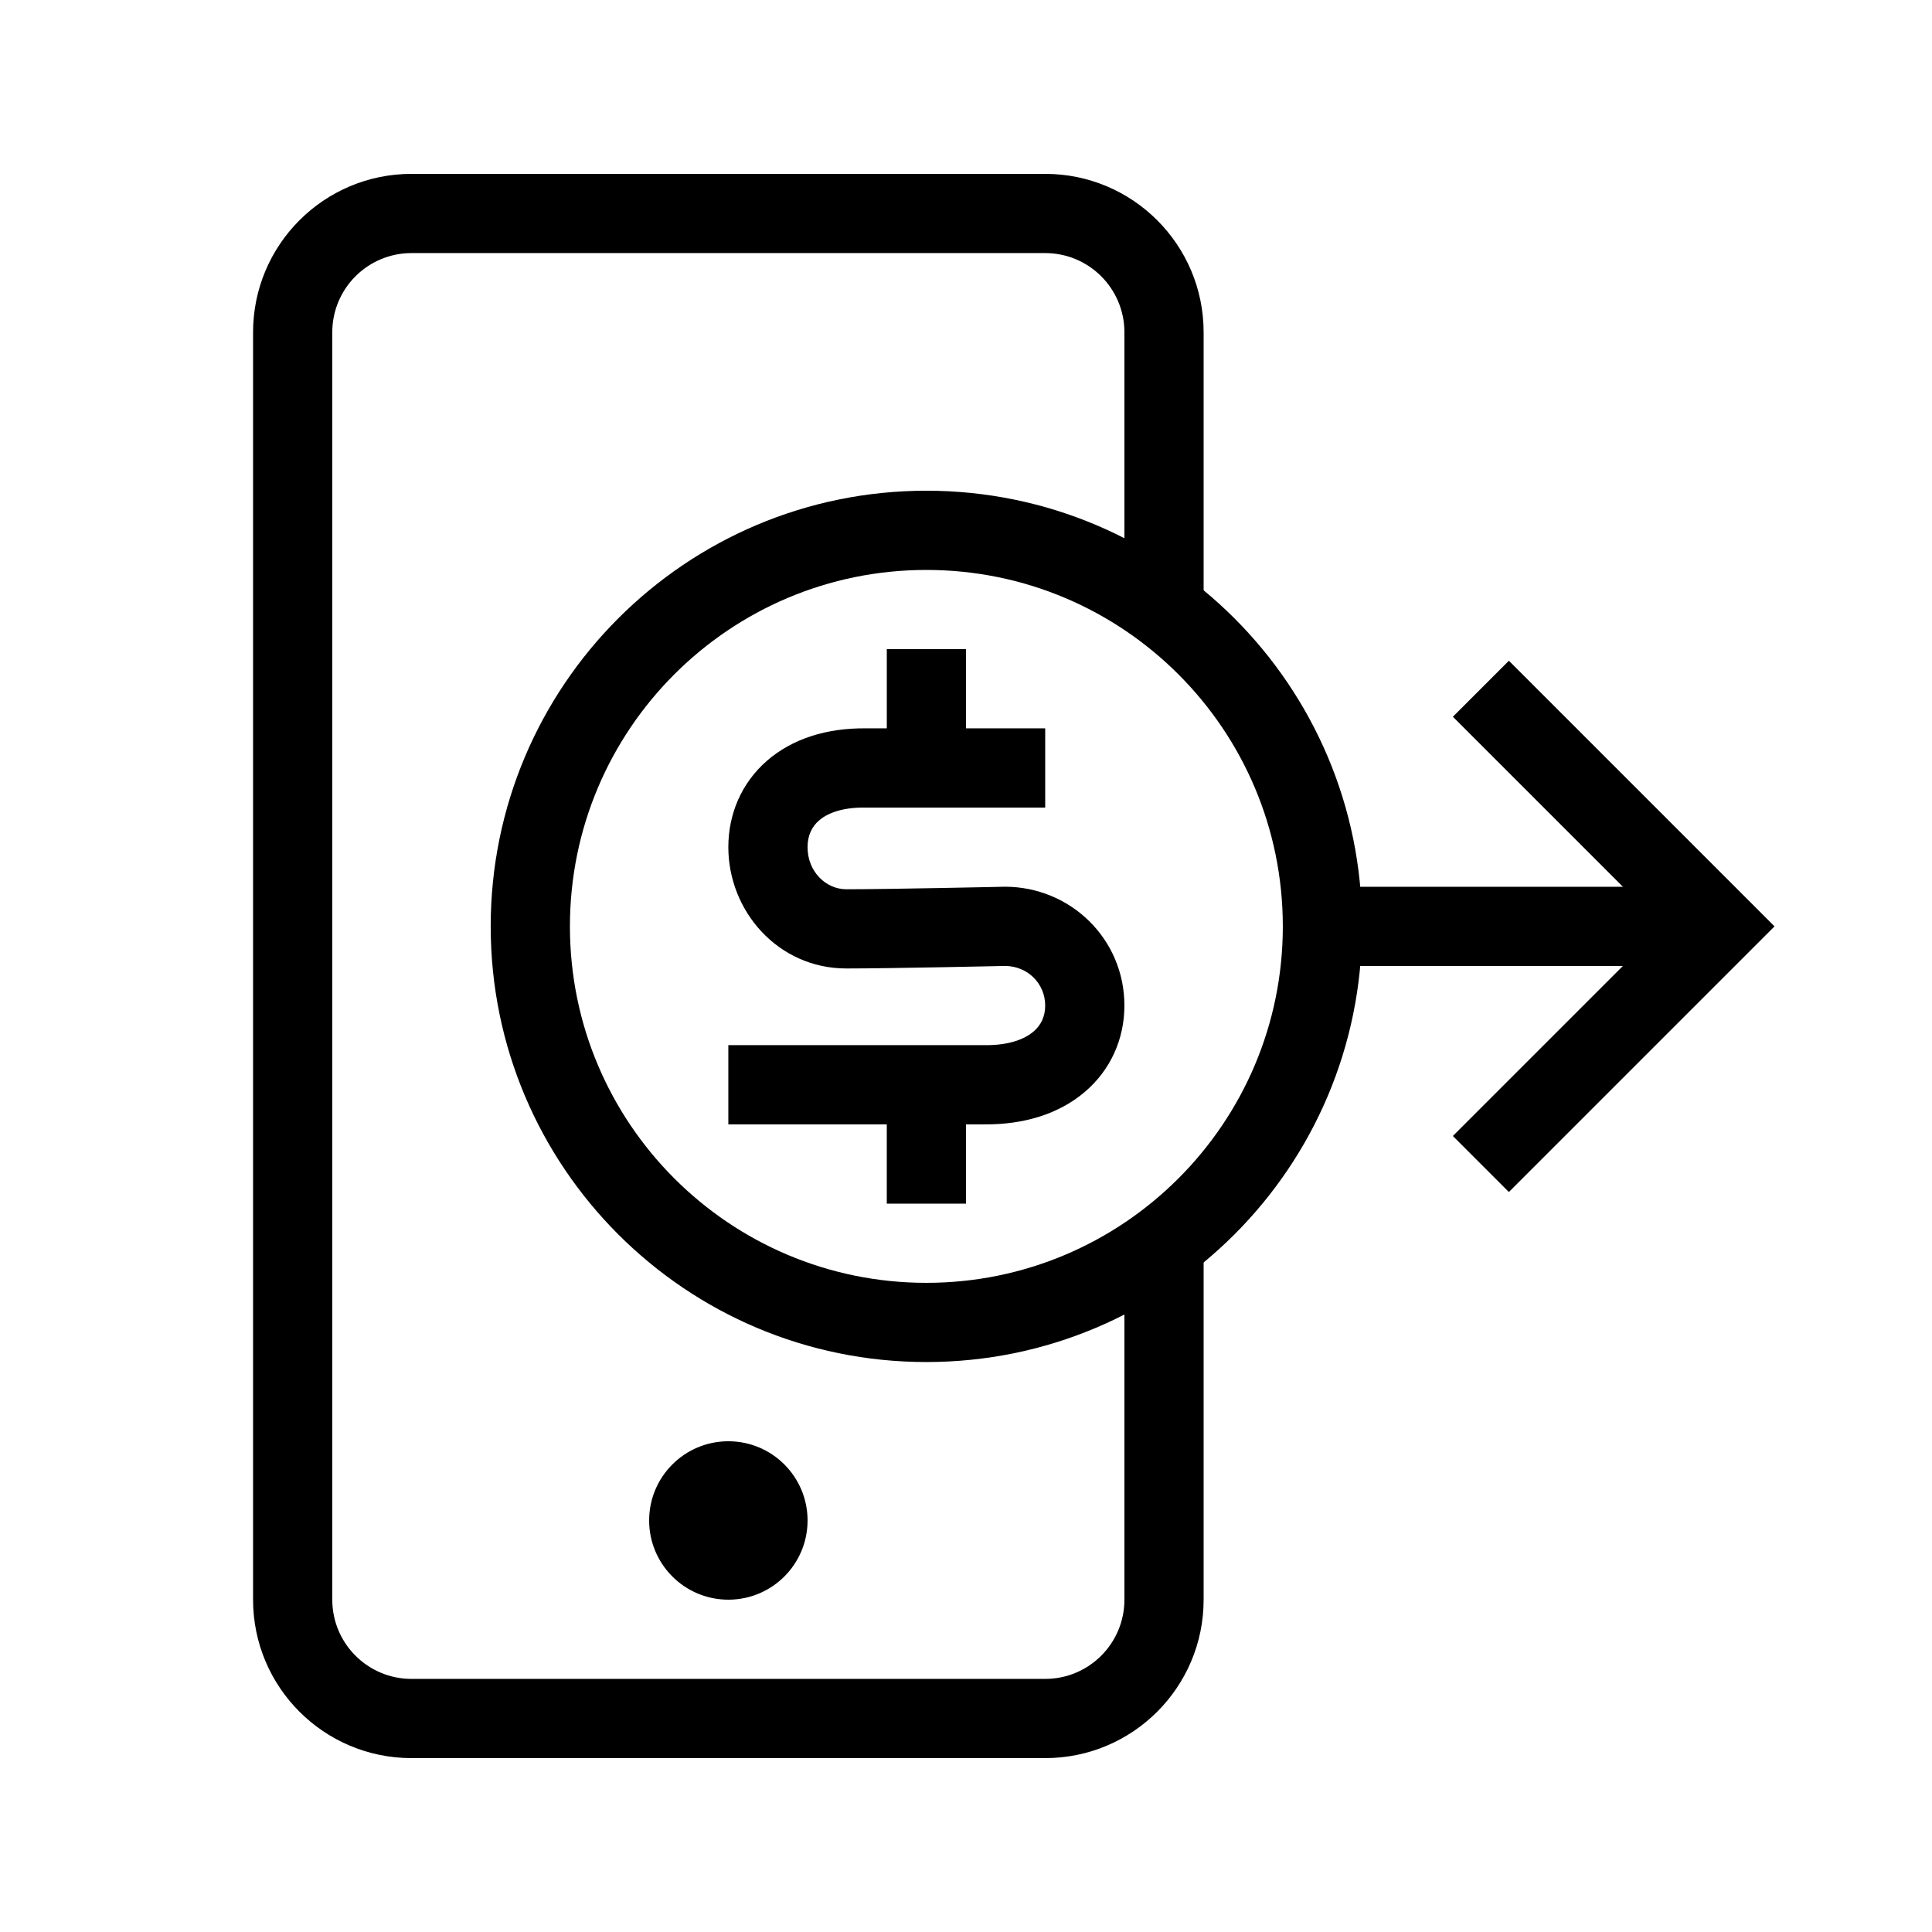
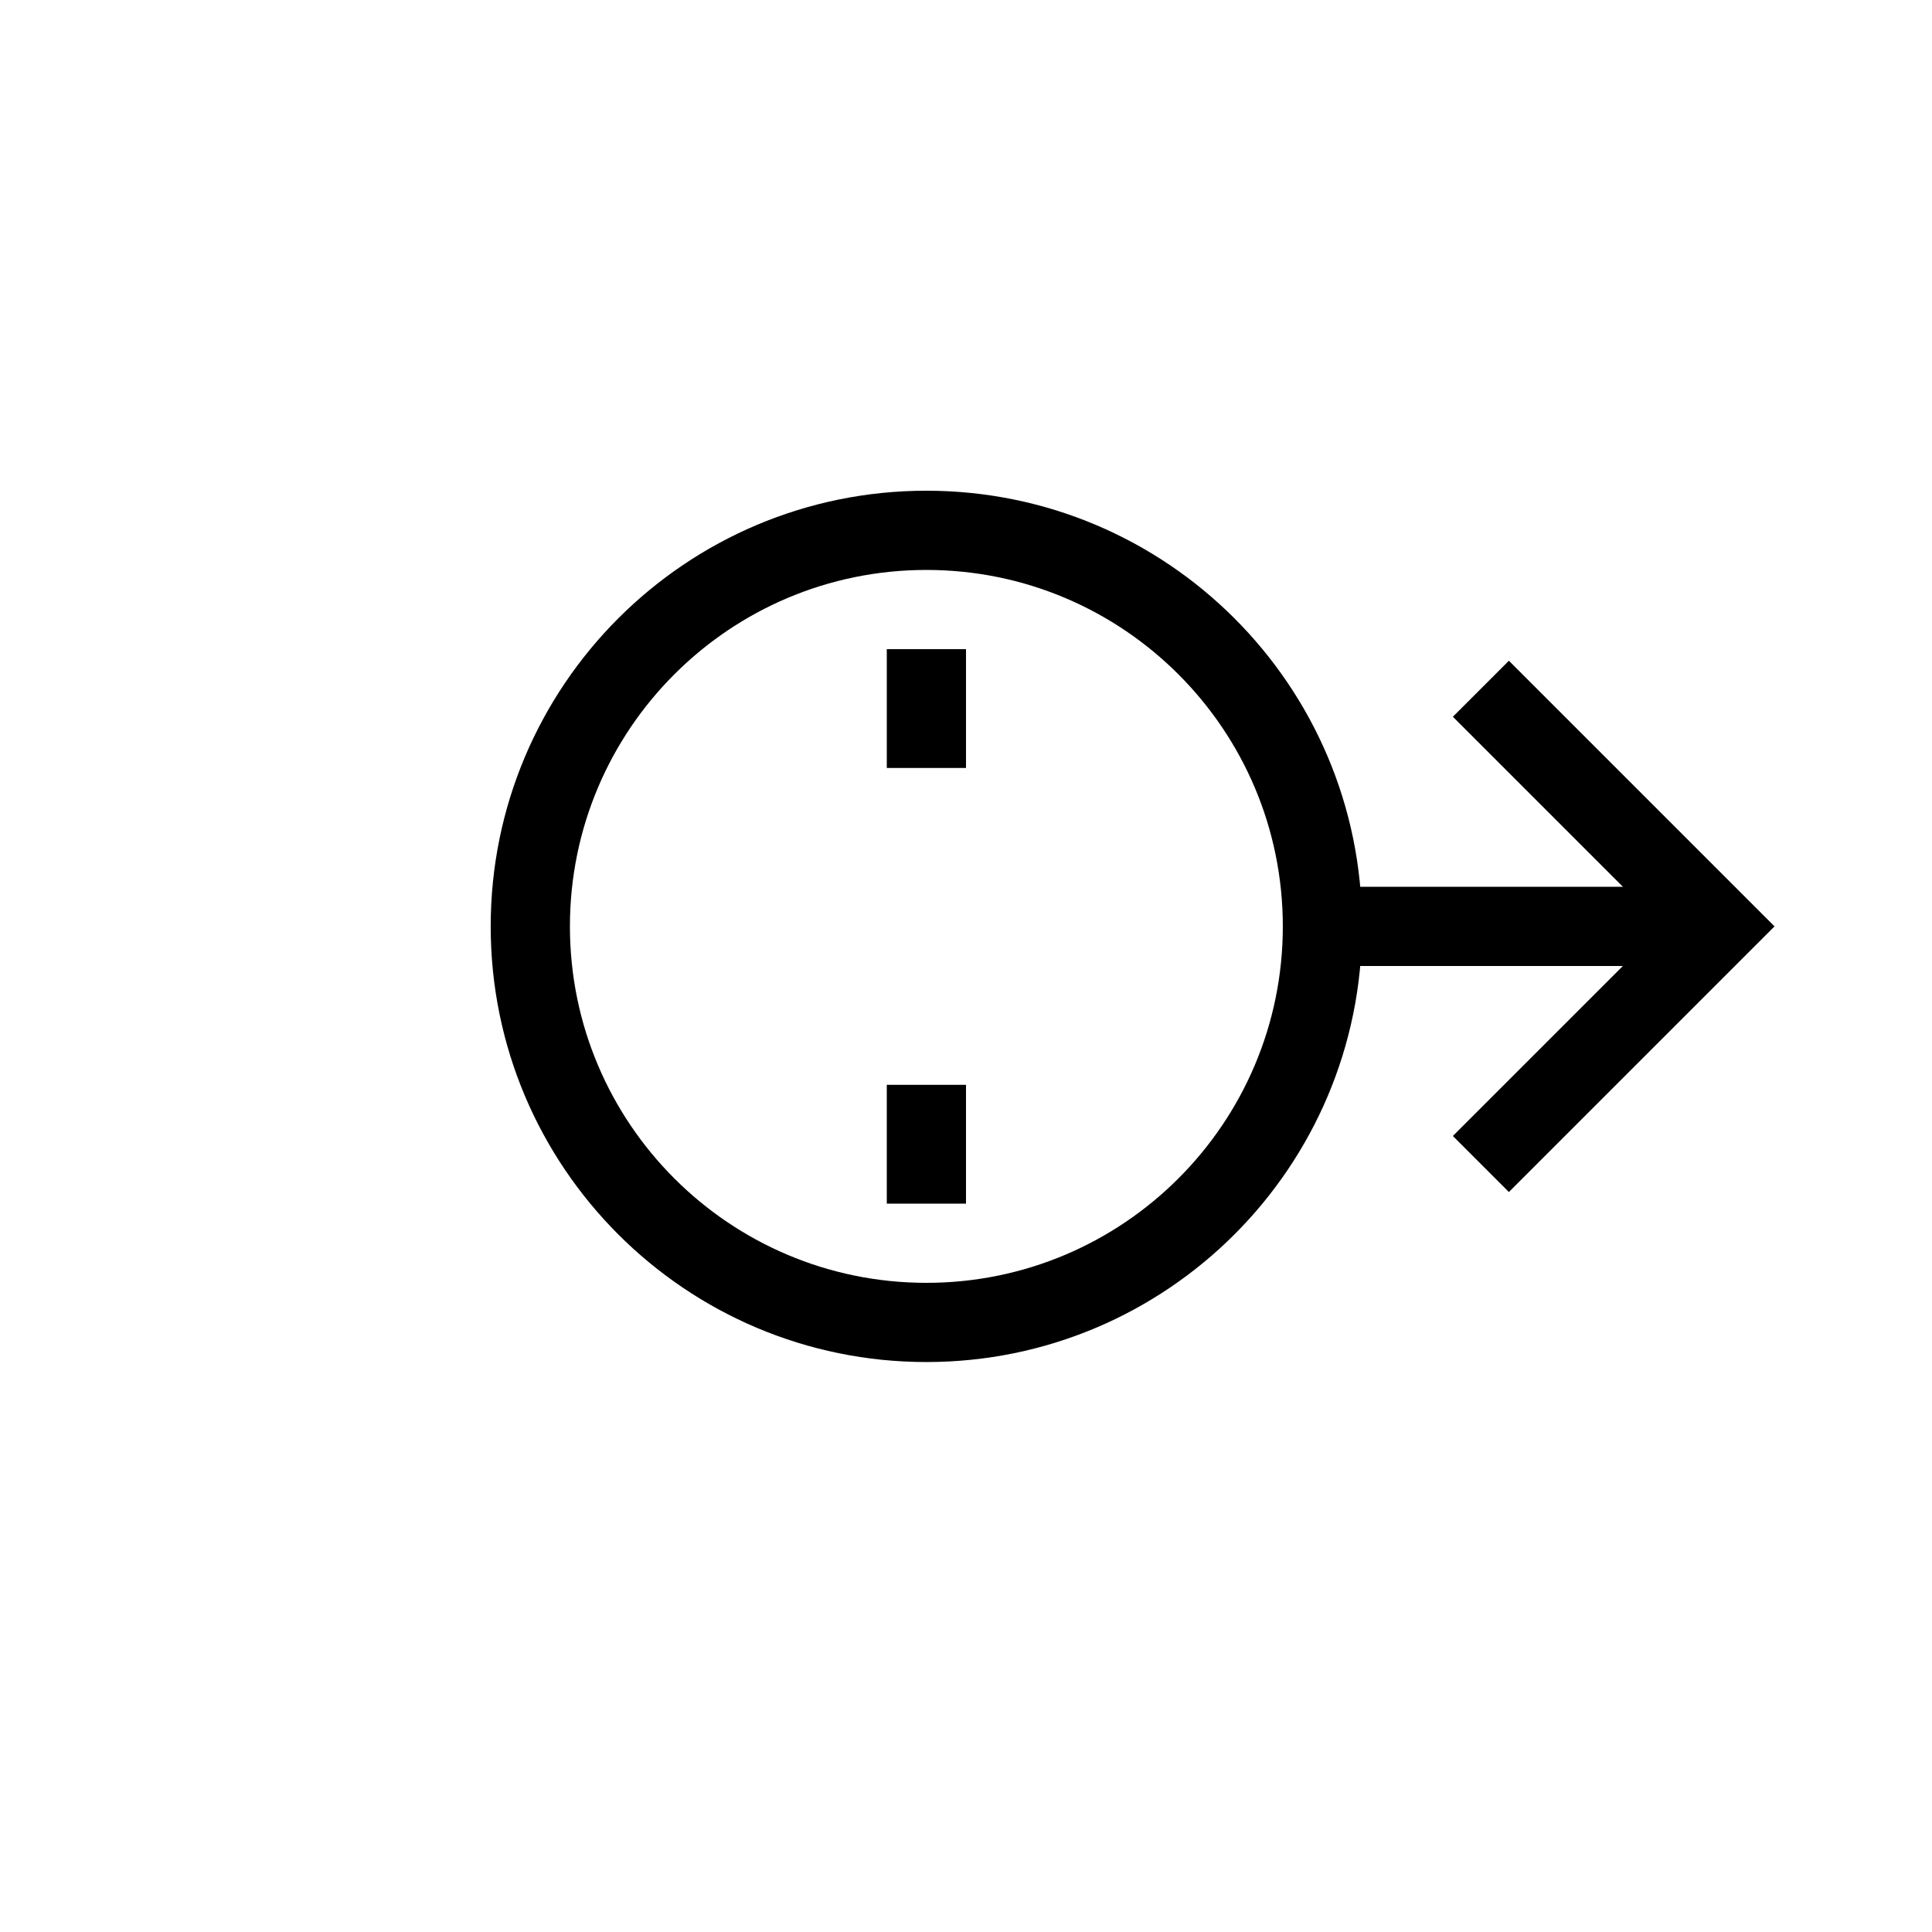
<svg xmlns="http://www.w3.org/2000/svg" fill="#000000" width="800px" height="800px" version="1.1" viewBox="144 144 512 512">
  <g>
    <path d="m494.46 400h94.465v-20.992h-94.465z" fill-rule="evenodd" />
    <path d="m584.58 389.5-55.555-55.555 14.844-14.844 70.398 70.398-70.398 70.398-14.844-14.848z" fill-rule="evenodd" />
-     <path d="m373.5 337.02h47.488v20.992h-47.68c-6.484-0.082-10.27 1.688-12.27 3.434-1.926 1.676-3.027 4.012-3.027 7.062 0 6.516 4.894 11.156 10.277 11.156 5.758 0 16.156-0.168 25.199-0.336 4.504-0.082 8.645-0.164 11.66-0.227l4.871-0.105h0.023l0.23-0.008c17.398 0 31.707 13.82 31.707 31.492 0 8.855-3.652 17.105-10.578 22.965-6.812 5.758-16.031 8.598-26.414 8.523h-67.969v-20.992h68.09c6.586 0.051 10.578-1.738 12.738-3.562 2.055-1.738 3.141-4.051 3.141-6.934 0-5.769-4.582-10.445-10.613-10.496l-4.789 0.102c-3.027 0.062-7.18 0.148-11.707 0.234-9.008 0.164-19.605 0.336-25.59 0.336-18.09 0-31.27-15.188-31.27-32.148 0-8.688 3.414-16.953 10.23-22.891 6.727-5.859 15.879-8.715 26.25-8.598z" fill-rule="evenodd" />
    <path d="m400 431.49v31.488h-20.992v-31.488z" fill-rule="evenodd" />
    <path d="m379.01 347.52v-31.488h20.992v31.488z" fill-rule="evenodd" />
    <path d="m389.5 295.04c-52.172 0-94.465 42.293-94.465 94.465 0 52.168 42.293 94.461 94.465 94.461 52.168 0 94.461-42.293 94.461-94.461 0-52.172-42.293-94.465-94.461-94.465zm-115.46 94.465c0-63.766 51.691-115.46 115.46-115.46 63.762 0 115.45 51.691 115.45 115.46s-51.691 115.45-115.45 115.45c-63.766 0-115.46-51.688-115.46-115.45z" fill-rule="evenodd" />
-     <path d="m253.05 211.07h167.94c11.594 0 20.992 9.398 20.992 20.992v67.738c7.68 4.504 14.734 9.965 20.992 16.223v-83.961c0-23.188-18.797-41.984-41.984-41.984h-167.94c-23.188 0-41.984 18.797-41.984 41.984v335.87c0 23.188 18.797 41.984 41.984 41.984h167.94c23.188 0 41.984-18.797 41.984-41.984v-104.95c-6.258 6.258-13.312 11.719-20.992 16.223v88.727c0 11.594-9.398 20.992-20.992 20.992h-167.94c-11.594 0-20.992-9.398-20.992-20.992v-335.87c0-11.594 9.398-20.992 20.992-20.992z" fill-rule="evenodd" />
-     <path d="m316.03 546.94c0-11.594 9.398-20.992 20.992-20.992s20.992 9.398 20.992 20.992-9.398 20.992-20.992 20.992-20.992-9.398-20.992-20.992z" />
  </g>
</svg>